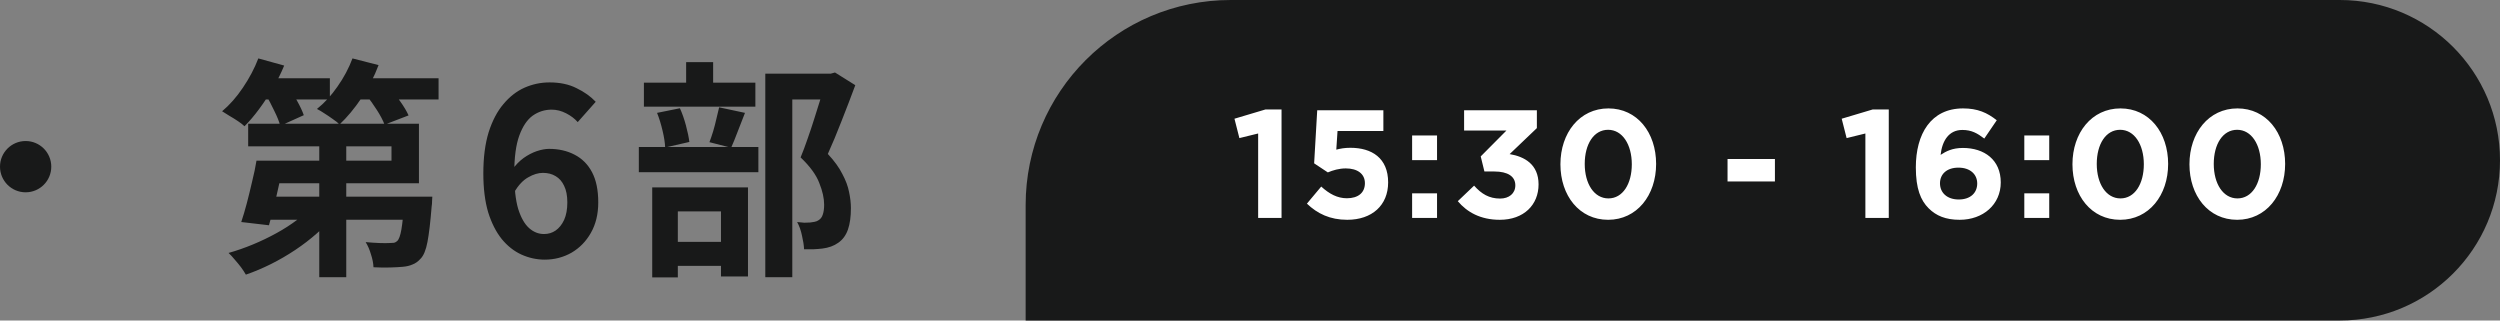
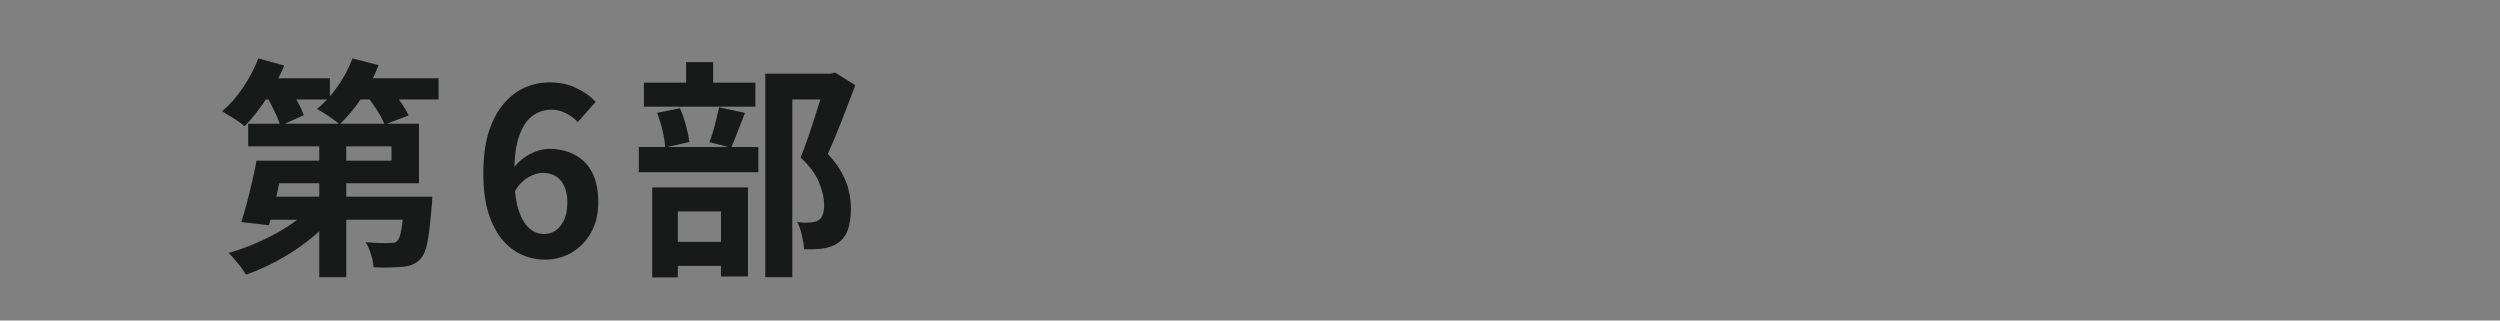
<svg xmlns="http://www.w3.org/2000/svg" width="195" height="25" viewBox="0 0 195 25" fill="none">
  <rect x="0" y="0" width="195" height="25" fill="#808080" stroke="none" />
  <path d="M21.212 12.53H30.536V11.414H19.358V9.65H32.678V14.294H21.212V12.53ZM20.006 12.53H22.184C22.064 13.094 21.932 13.682 21.788 14.294C21.656 14.906 21.518 15.494 21.374 16.058C21.242 16.622 21.11 17.126 20.978 17.57L18.818 17.318C18.962 16.886 19.106 16.4 19.25 15.86C19.394 15.308 19.532 14.744 19.664 14.168C19.808 13.592 19.922 13.046 20.006 12.53ZM20.78 15.338H32.102V17.138H20.24L20.78 15.338ZM31.544 15.338H33.722C33.722 15.338 33.716 15.434 33.704 15.626C33.704 15.818 33.692 15.98 33.668 16.112C33.572 17.312 33.464 18.23 33.344 18.866C33.224 19.502 33.044 19.94 32.804 20.18C32.612 20.396 32.402 20.546 32.174 20.63C31.958 20.726 31.706 20.786 31.418 20.81C31.166 20.834 30.836 20.852 30.428 20.864C30.02 20.876 29.588 20.87 29.132 20.846C29.12 20.534 29.054 20.198 28.934 19.838C28.826 19.466 28.688 19.148 28.52 18.884C28.904 18.92 29.264 18.944 29.6 18.956C29.948 18.968 30.206 18.968 30.374 18.956C30.518 18.956 30.638 18.95 30.734 18.938C30.83 18.914 30.914 18.866 30.986 18.794C31.118 18.674 31.226 18.374 31.31 17.894C31.394 17.402 31.472 16.64 31.544 15.608V15.338ZM24.902 10.064H27.008V21.62H24.902V10.064ZM24.47 15.986L26.144 16.724C25.736 17.228 25.268 17.714 24.74 18.182C24.212 18.65 23.642 19.088 23.03 19.496C22.418 19.904 21.788 20.27 21.14 20.594C20.492 20.918 19.838 21.194 19.178 21.422C19.082 21.254 18.956 21.062 18.8 20.846C18.644 20.642 18.476 20.438 18.296 20.234C18.128 20.03 17.972 19.862 17.828 19.73C18.464 19.55 19.1 19.328 19.736 19.064C20.372 18.8 20.984 18.506 21.572 18.182C22.16 17.858 22.7 17.51 23.192 17.138C23.696 16.766 24.122 16.382 24.47 15.986ZM20.06 6.104H25.73V7.76H20.06V6.104ZM27.224 6.104H34.208V7.76H27.224V6.104ZM20.15 4.556L22.166 5.114C21.926 5.702 21.632 6.29 21.284 6.878C20.948 7.454 20.588 8 20.204 8.516C19.832 9.02 19.454 9.464 19.07 9.848C18.95 9.728 18.782 9.596 18.566 9.452C18.35 9.308 18.128 9.17 17.9 9.038C17.684 8.894 17.492 8.774 17.324 8.678C17.912 8.186 18.452 7.574 18.944 6.842C19.448 6.098 19.85 5.336 20.15 4.556ZM27.494 4.556L29.528 5.078C29.192 5.978 28.748 6.836 28.196 7.652C27.644 8.468 27.074 9.152 26.486 9.704C26.366 9.584 26.192 9.446 25.964 9.29C25.748 9.134 25.526 8.984 25.298 8.84C25.082 8.696 24.89 8.582 24.722 8.498C25.31 8.03 25.844 7.448 26.324 6.752C26.816 6.056 27.206 5.324 27.494 4.556ZM20.744 7.4L22.454 6.68C22.694 7.028 22.934 7.424 23.174 7.868C23.414 8.3 23.588 8.672 23.696 8.984L21.86 9.812C21.776 9.488 21.62 9.098 21.392 8.642C21.176 8.186 20.96 7.772 20.744 7.4ZM28.556 7.4L30.32 6.752C30.608 7.088 30.902 7.466 31.202 7.886C31.502 8.306 31.724 8.678 31.868 9.002L29.996 9.722C29.876 9.398 29.678 9.02 29.402 8.588C29.126 8.156 28.844 7.76 28.556 7.4ZM42.488 20.252C41.864 20.252 41.258 20.12 40.67 19.856C40.094 19.592 39.584 19.19 39.14 18.65C38.696 18.098 38.342 17.402 38.078 16.562C37.826 15.71 37.7 14.696 37.7 13.52C37.7 12.284 37.838 11.216 38.114 10.316C38.402 9.416 38.786 8.684 39.266 8.12C39.746 7.544 40.292 7.118 40.904 6.842C41.528 6.566 42.182 6.428 42.866 6.428C43.682 6.428 44.384 6.578 44.972 6.878C45.572 7.166 46.07 7.52 46.466 7.94L45.062 9.524C44.834 9.26 44.534 9.032 44.162 8.84C43.79 8.648 43.412 8.552 43.028 8.552C42.488 8.552 41.996 8.708 41.552 9.02C41.12 9.332 40.772 9.848 40.508 10.568C40.244 11.288 40.112 12.272 40.112 13.52C40.112 14.672 40.214 15.596 40.418 16.292C40.634 16.976 40.916 17.474 41.264 17.786C41.612 18.098 42.002 18.254 42.434 18.254C42.77 18.254 43.07 18.164 43.334 17.984C43.61 17.792 43.832 17.516 44 17.156C44.168 16.784 44.252 16.328 44.252 15.788C44.252 15.26 44.168 14.828 44 14.492C43.844 14.156 43.622 13.904 43.334 13.736C43.058 13.568 42.728 13.484 42.344 13.484C41.984 13.484 41.606 13.598 41.21 13.826C40.814 14.042 40.448 14.426 40.112 14.978L39.986 13.196C40.226 12.86 40.508 12.572 40.832 12.332C41.168 12.092 41.51 11.912 41.858 11.792C42.218 11.672 42.542 11.612 42.83 11.612C43.574 11.612 44.234 11.762 44.81 12.062C45.398 12.362 45.854 12.818 46.178 13.43C46.502 14.042 46.664 14.828 46.664 15.788C46.664 16.7 46.472 17.492 46.088 18.164C45.716 18.824 45.212 19.34 44.576 19.712C43.94 20.072 43.244 20.252 42.488 20.252ZM59.693 5.744H64.949V7.76H61.799V21.62H59.693V5.744ZM50.225 6.446H58.919V8.318H50.225V6.446ZM49.829 11.468H59.153V13.43H49.829V11.468ZM53.519 4.844H55.625V7.616H53.519V4.844ZM51.251 8.804L53.033 8.444C53.213 8.84 53.369 9.284 53.501 9.776C53.633 10.268 53.723 10.7 53.771 11.072L51.881 11.504C51.869 11.144 51.803 10.712 51.683 10.208C51.563 9.692 51.419 9.224 51.251 8.804ZM56.093 8.372L58.109 8.804C57.917 9.296 57.725 9.788 57.533 10.28C57.353 10.76 57.185 11.174 57.029 11.522L55.337 11.09C55.433 10.838 55.529 10.556 55.625 10.244C55.721 9.92 55.805 9.596 55.877 9.272C55.961 8.936 56.033 8.636 56.093 8.372ZM51.611 18.866H57.173V20.738H51.611V18.866ZM50.873 14.618H58.343V21.566H56.237V16.49H52.871V21.638H50.873V14.618ZM64.391 5.744H64.805L65.129 5.654L66.713 6.644C66.389 7.52 66.035 8.444 65.651 9.416C65.279 10.376 64.919 11.24 64.571 12.008C65.075 12.548 65.453 13.07 65.705 13.574C65.969 14.066 66.143 14.534 66.227 14.978C66.323 15.422 66.371 15.842 66.371 16.238C66.371 16.91 66.293 17.468 66.137 17.912C65.981 18.356 65.729 18.698 65.381 18.938C65.045 19.178 64.631 19.328 64.139 19.388C63.935 19.412 63.707 19.43 63.455 19.442C63.215 19.442 62.969 19.442 62.717 19.442C62.705 19.142 62.651 18.788 62.555 18.38C62.471 17.972 62.345 17.618 62.177 17.318C62.381 17.342 62.567 17.36 62.735 17.372C62.903 17.372 63.059 17.366 63.203 17.354C63.323 17.342 63.437 17.324 63.545 17.3C63.665 17.276 63.767 17.234 63.851 17.174C64.007 17.078 64.115 16.934 64.175 16.742C64.247 16.538 64.283 16.28 64.283 15.968C64.283 15.464 64.157 14.9 63.905 14.276C63.665 13.64 63.179 12.974 62.447 12.278C62.627 11.846 62.807 11.366 62.987 10.838C63.179 10.298 63.359 9.758 63.527 9.218C63.707 8.666 63.869 8.15 64.013 7.67C64.169 7.19 64.295 6.794 64.391 6.482V5.744Z" fill="#181919" />
-   <path d="M80 16C80 7.163 87.163 0 96 0H182.5C189.404 0 195 5.596 195 12.5C195 19.404 189.404 25 182.5 25H80V16Z" fill="#181919" />
-   <path d="M96.288 9.26L98.7 8.54H99.96V17H98.136V10.412L96.672 10.772L96.288 9.26ZM102.503 12.74L102.743 8.6H107.903V10.22H104.327L104.231 11.672C104.567 11.588 104.867 11.528 105.335 11.528C106.991 11.528 108.275 12.32 108.275 14.228C108.275 16.016 107.015 17.144 105.083 17.144C103.739 17.144 102.755 16.664 101.939 15.884L103.055 14.552C103.691 15.128 104.315 15.464 105.059 15.464C105.923 15.464 106.463 15.044 106.463 14.288C106.463 13.556 105.875 13.136 104.975 13.136C104.447 13.136 103.967 13.28 103.571 13.448L102.503 12.74ZM112.089 12.488H110.145V10.568H112.089V12.488ZM112.089 17H110.145V15.08H112.089V17ZM117.5 10.184H114.2V8.6H119.876V9.992L117.752 12.02C118.904 12.212 120.008 12.812 120.008 14.384C120.008 15.98 118.856 17.144 116.984 17.144C115.472 17.144 114.428 16.544 113.708 15.692L114.98 14.48C115.556 15.128 116.156 15.488 117.008 15.488C117.704 15.488 118.196 15.092 118.196 14.456C118.196 13.76 117.608 13.376 116.552 13.376H115.784L115.496 12.2L117.5 10.184ZM129.177 12.788C129.177 15.236 127.677 17.144 125.433 17.144C123.189 17.144 121.713 15.26 121.713 12.812C121.713 10.364 123.213 8.456 125.457 8.456C127.701 8.456 129.177 10.34 129.177 12.788ZM127.281 12.812C127.281 11.276 126.549 10.124 125.433 10.124C124.317 10.124 123.609 11.24 123.609 12.788C123.609 14.336 124.341 15.476 125.457 15.476C126.573 15.476 127.281 14.348 127.281 12.812ZM138.444 14.156H134.748V12.404H138.444V14.156ZM143.652 9.26L146.064 8.54H147.324V17H145.5V10.412L144.036 10.772L143.652 9.26ZM155.747 9.38L154.775 10.808C154.223 10.388 153.779 10.136 153.059 10.136C152.015 10.136 151.487 10.976 151.367 12.08C151.787 11.804 152.279 11.54 153.107 11.54C154.775 11.54 156.059 12.464 156.059 14.228C156.059 15.956 154.679 17.144 152.855 17.144C151.763 17.144 151.019 16.832 150.431 16.244C149.819 15.632 149.435 14.732 149.435 13.052C149.435 10.448 150.611 8.456 153.119 8.456C154.259 8.456 155.003 8.792 155.747 9.38ZM154.223 14.312C154.223 13.592 153.671 13.076 152.759 13.076C151.847 13.076 151.319 13.58 151.319 14.3C151.319 15.032 151.871 15.56 152.783 15.56C153.695 15.56 154.223 15.044 154.223 14.312ZM159.84 12.488H157.896V10.568H159.84V12.488ZM159.84 17H157.896V15.08H159.84V17ZM169.115 12.788C169.115 15.236 167.615 17.144 165.371 17.144C163.127 17.144 161.651 15.26 161.651 12.812C161.651 10.364 163.151 8.456 165.395 8.456C167.639 8.456 169.115 10.34 169.115 12.788ZM167.219 12.812C167.219 11.276 166.487 10.124 165.371 10.124C164.255 10.124 163.547 11.24 163.547 12.788C163.547 14.336 164.279 15.476 165.395 15.476C166.511 15.476 167.219 14.348 167.219 12.812ZM178.241 12.788C178.241 15.236 176.741 17.144 174.497 17.144C172.253 17.144 170.777 15.26 170.777 12.812C170.777 10.364 172.277 8.456 174.521 8.456C176.765 8.456 178.241 10.34 178.241 12.788ZM176.345 12.812C176.345 11.276 175.613 10.124 174.497 10.124C173.381 10.124 172.673 11.24 172.673 12.788C172.673 14.336 173.405 15.476 174.521 15.476C175.637 15.476 176.345 14.348 176.345 12.812Z" fill="white" />
-   <circle cx="2" cy="13" r="2" fill="#181919" />
</svg>